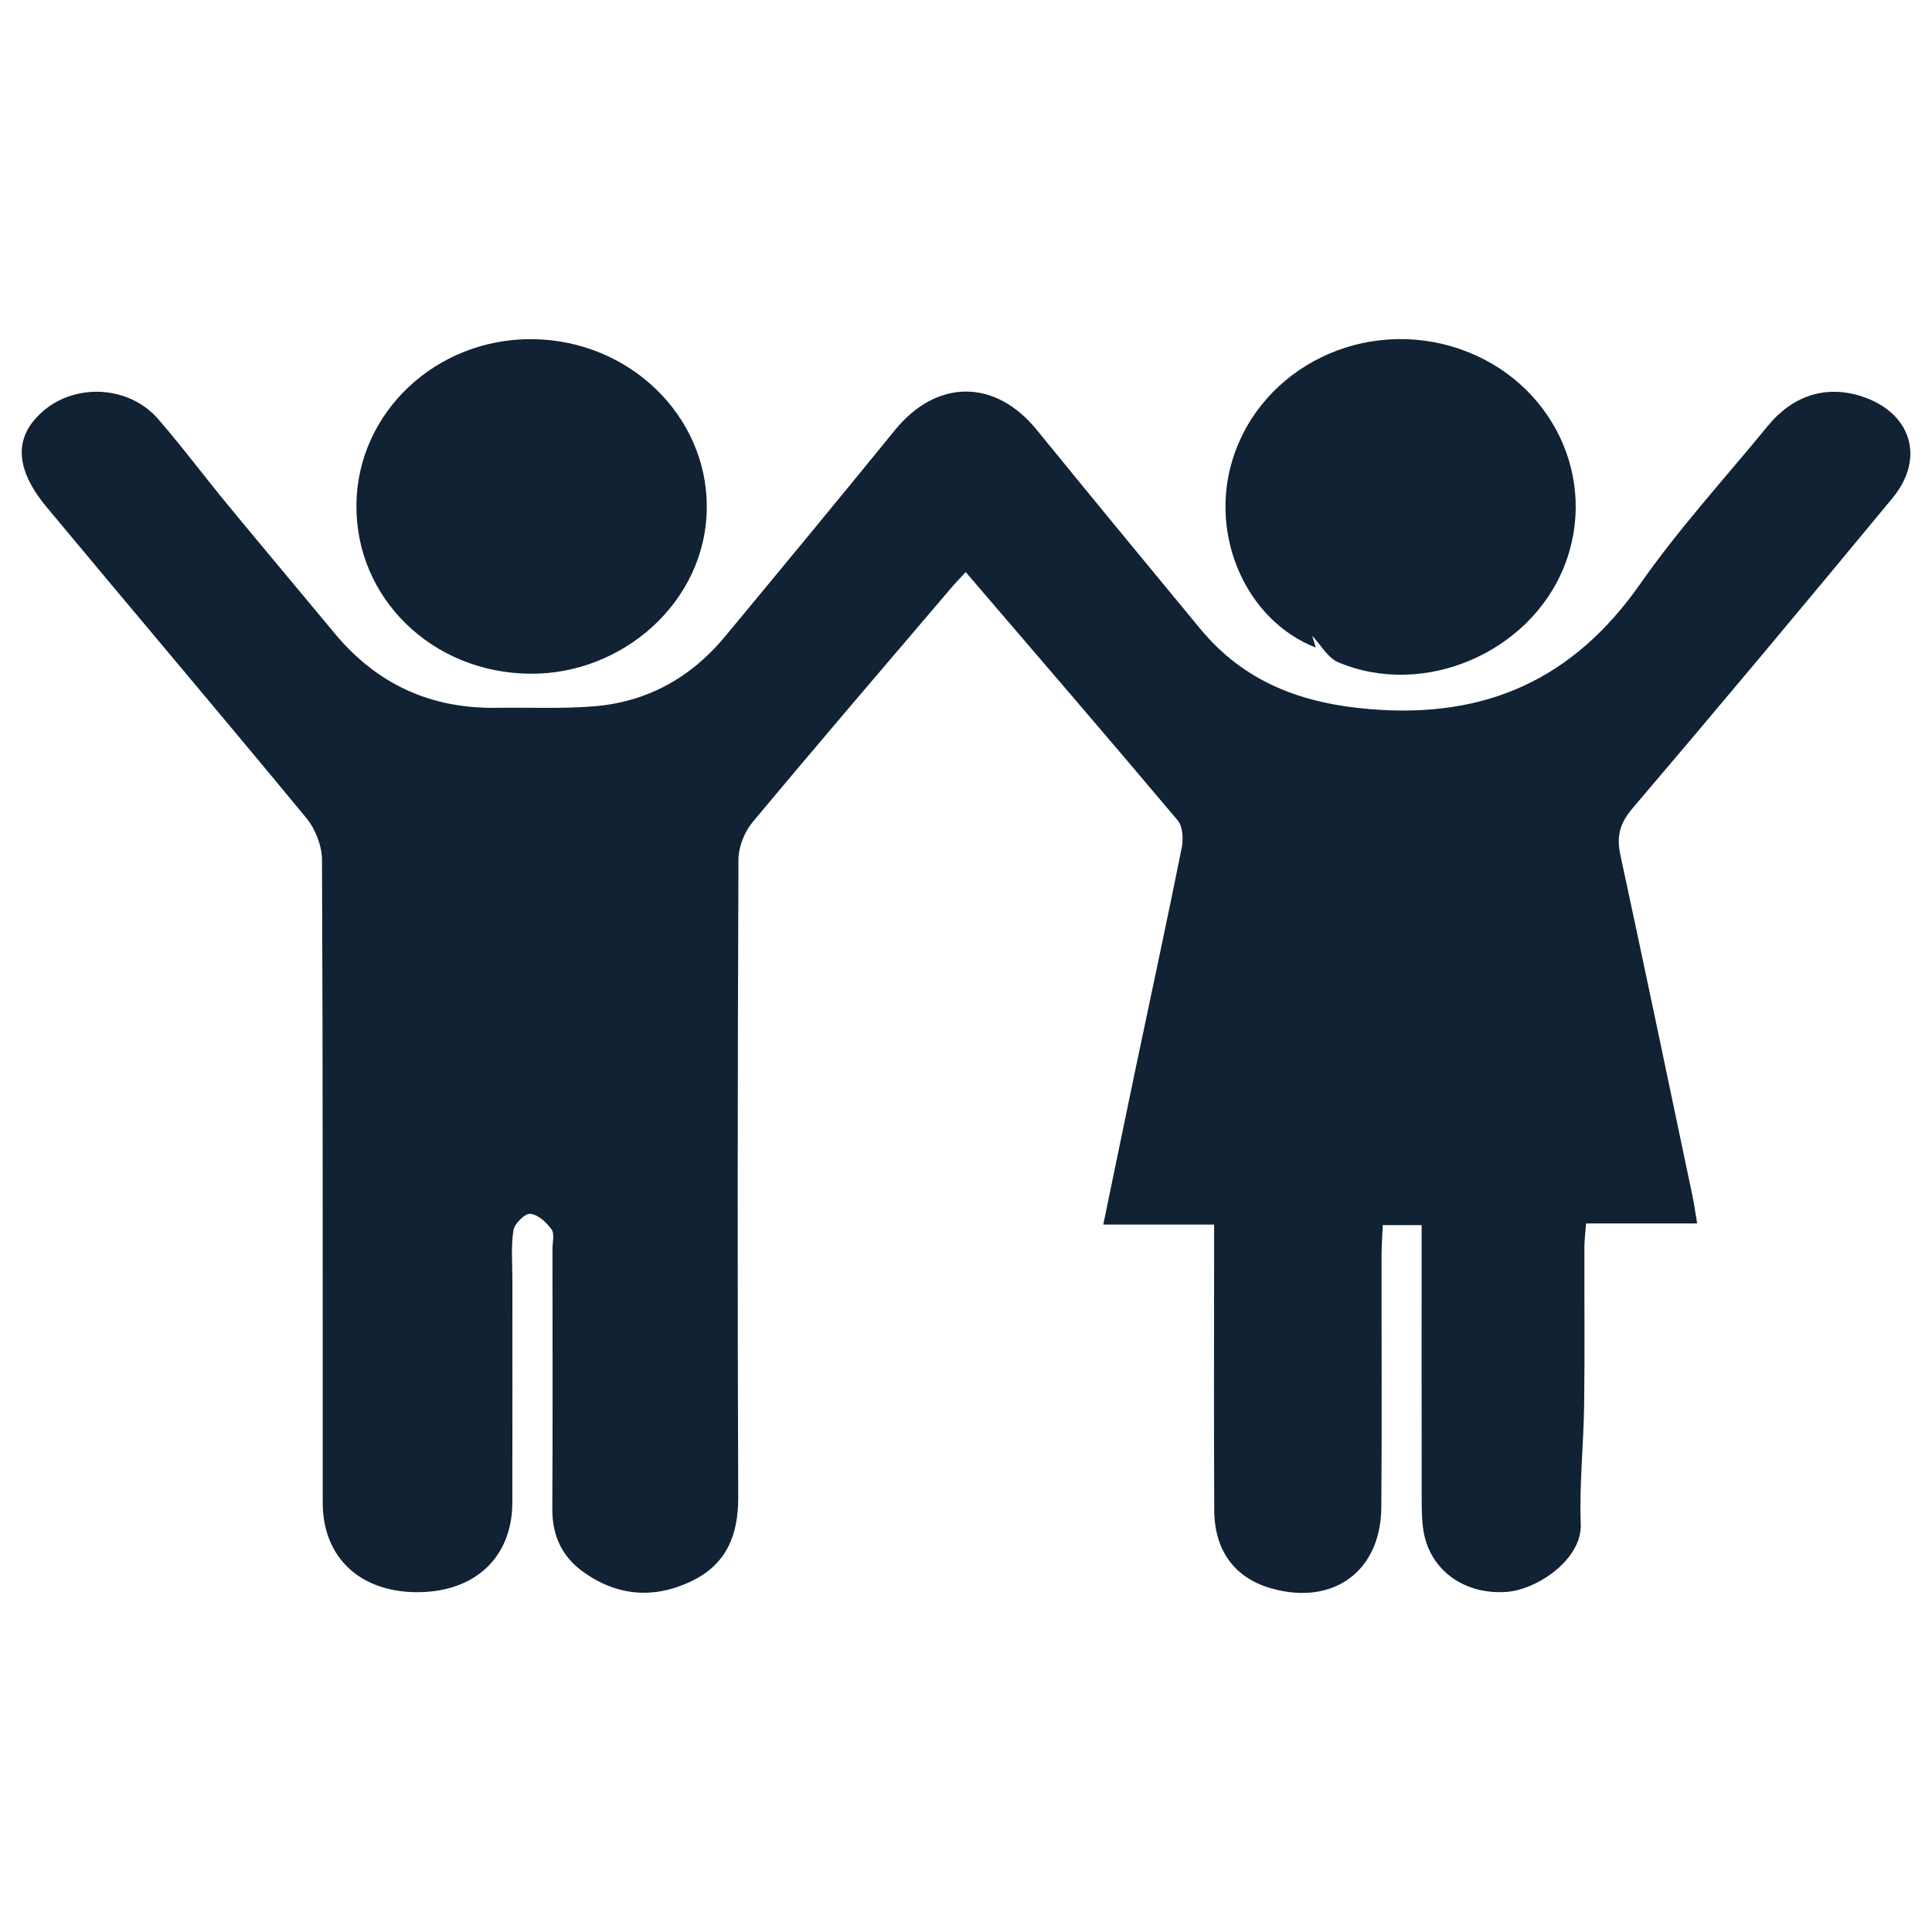
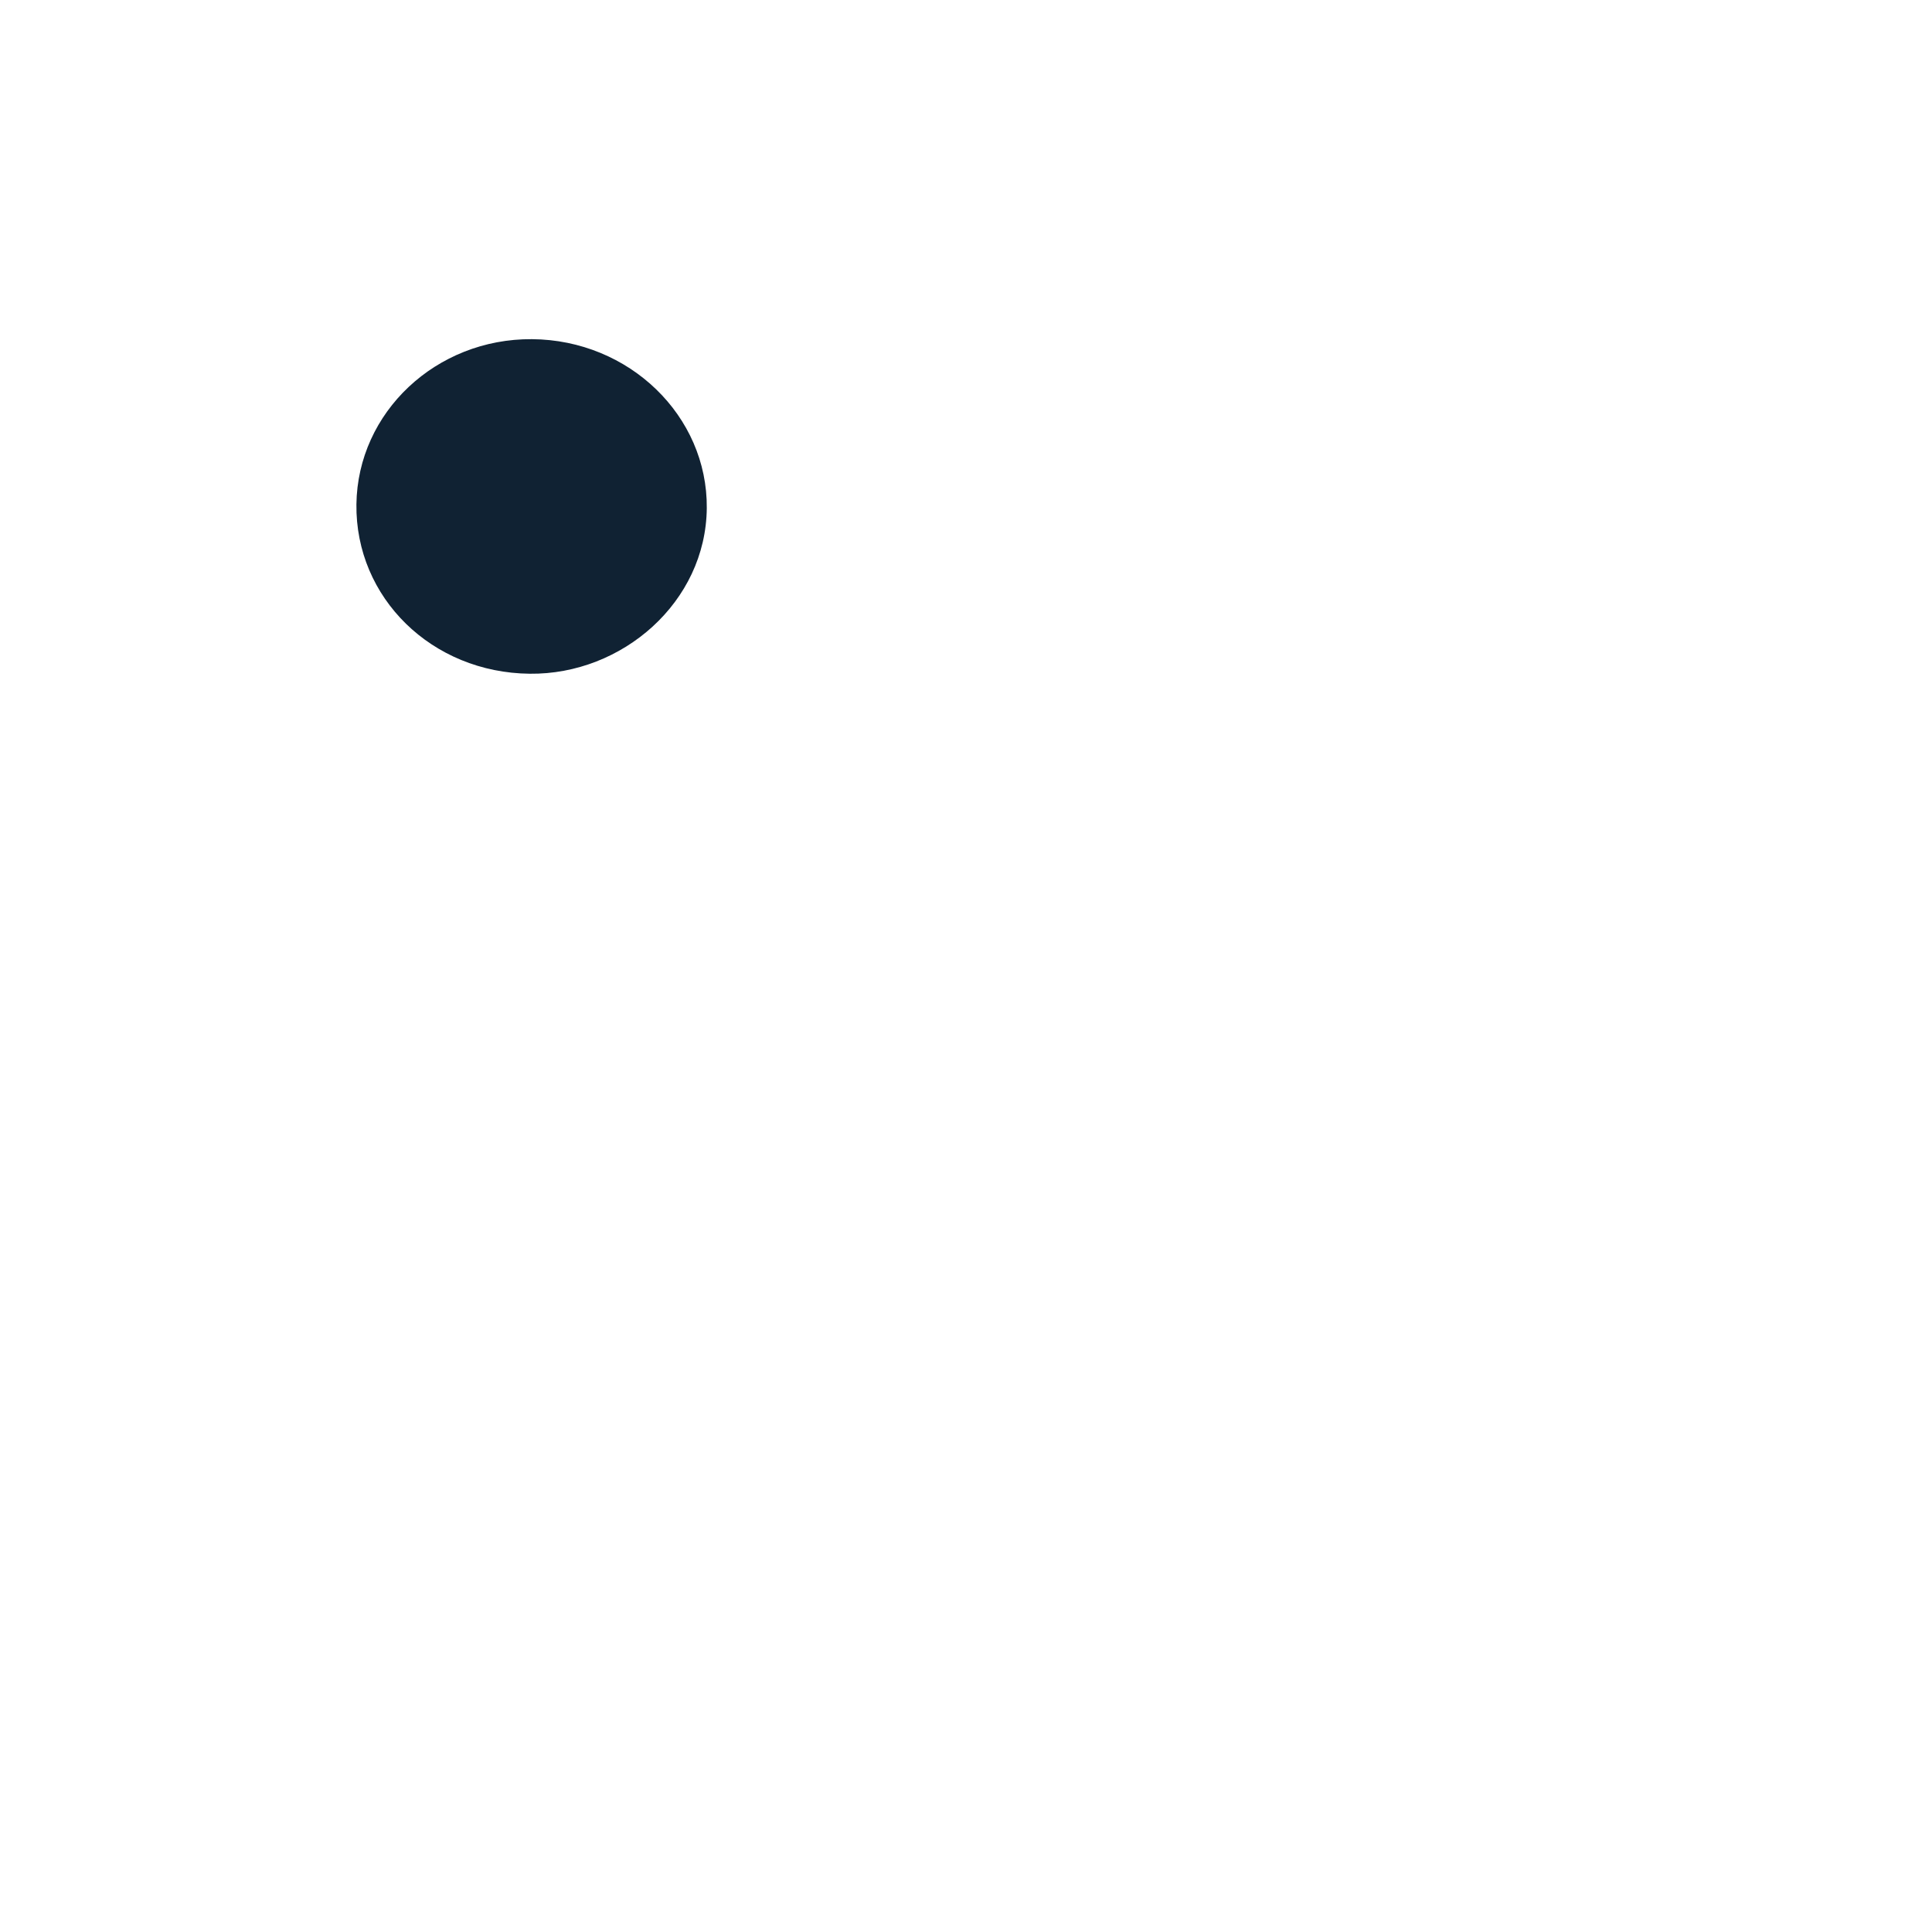
<svg xmlns="http://www.w3.org/2000/svg" version="1.1" id="Layer_1" x="0px" y="0px" width="100px" height="100px" viewBox="0 0 100 100" enable-background="new 0 0 100 100" xml:space="preserve">
  <g>
-     <path fill="#102233" d="M87.845,63.326c-1.98,0-3.82,0-5.749,0c-0.036,0.48-0.087,0.852-0.088,1.224   c-0.007,2.718,0.023,5.437-0.013,8.155c-0.028,2.064-0.254,4.132-0.175,6.189c0.07,1.811-2.258,3.408-3.893,3.507   c-2.183,0.132-3.918-1.16-4.247-3.154c-0.091-0.549-0.092-1.117-0.093-1.677c-0.007-4.229-0.004-8.457-0.004-12.686   c0-0.464,0-0.928,0-1.473c-0.726,0-1.303,0-2.009,0c-0.023,0.537-0.064,1.039-0.065,1.541c-0.005,4.358,0.023,8.717-0.012,13.074   c-0.027,3.312-2.495,5.098-5.695,4.188c-1.886-0.536-2.942-1.939-2.953-4.051c-0.022-4.401-0.007-8.803-0.007-13.204   c0-0.472,0-0.943,0-1.576c-1.895,0-3.725,0-5.736,0c0.585-2.826,1.125-5.464,1.678-8.1c0.796-3.798,1.617-7.59,2.381-11.394   c0.091-0.451,0.061-1.107-0.204-1.422c-3.609-4.288-7.27-8.534-10.975-12.856c-0.244,0.265-0.504,0.528-0.743,0.809   c-3.441,4.039-6.898,8.065-10.295,12.142c-0.42,0.505-0.723,1.282-0.726,1.934c-0.044,11.003-0.054,22.006-0.012,33.01   c0.008,1.972-0.625,3.475-2.42,4.336c-1.949,0.935-3.867,0.776-5.626-0.499c-1.077-0.78-1.583-1.869-1.576-3.235   c0.026-4.487,0.01-8.975,0.008-13.463c0-0.345,0.117-0.784-0.049-1.013c-0.264-0.363-0.705-0.772-1.101-0.806   c-0.278-0.024-0.817,0.511-0.871,0.855c-0.132,0.843-0.054,1.719-0.054,2.582c-0.001,3.84,0.007,7.681-0.003,11.521   c-0.007,2.82-1.937,4.626-4.915,4.627c-2.974,0-4.898-1.805-4.899-4.629c-0.005-11.09,0.013-22.179-0.037-33.269   c-0.003-0.729-0.336-1.595-0.802-2.161c-4.447-5.391-8.971-10.718-13.44-16.091c-1.687-2.028-1.71-3.664-0.2-4.976   c1.693-1.472,4.458-1.325,5.955,0.397c1.244,1.432,2.38,2.957,3.587,4.422c1.838,2.231,3.701,4.442,5.545,6.667   c2.179,2.629,4.968,3.918,8.383,3.865c1.682-0.026,3.372,0.058,5.045-0.077c2.753-0.222,5.021-1.482,6.782-3.607   c2.946-3.553,5.888-7.111,8.801-10.691c2.154-2.647,5.179-2.662,7.33-0.022c2.807,3.445,5.631,6.876,8.464,10.299   c2.284,2.761,5.228,3.873,8.813,4.168c6.015,0.496,10.531-1.569,13.981-6.503c1.997-2.856,4.373-5.448,6.586-8.152   c1.298-1.586,3.013-2.126,4.834-1.546c2.576,0.821,3.351,3.185,1.627,5.271c-4.451,5.387-8.934,10.75-13.465,16.07   c-0.668,0.784-0.827,1.462-0.62,2.421c1.272,5.893,2.501,11.795,3.742,17.695C87.691,62.34,87.743,62.724,87.845,63.326z" />
    <path fill="#102233" d="M27.422,34.872c-5.066-0.049-9.035-3.928-8.974-8.771c0.061-4.761,4.123-8.582,9.086-8.546   c5.034,0.037,9.093,3.971,9.049,8.745C36.539,31.165,32.207,34.926,27.422,34.872z" />
-     <path fill="#102233" d="M67.92,32.907c0.052,0.173,0.111,0.371,0.183,0.612c-3.609-1.412-5.525-5.797-4.306-9.73   c1.49-4.811,6.863-7.418,11.781-5.717c4.762,1.647,7.187,6.708,5.386,11.24c-1.779,4.478-7.274,6.841-11.706,4.964   C68.719,34.047,68.366,33.377,67.92,32.907z" />
  </g>
</svg>